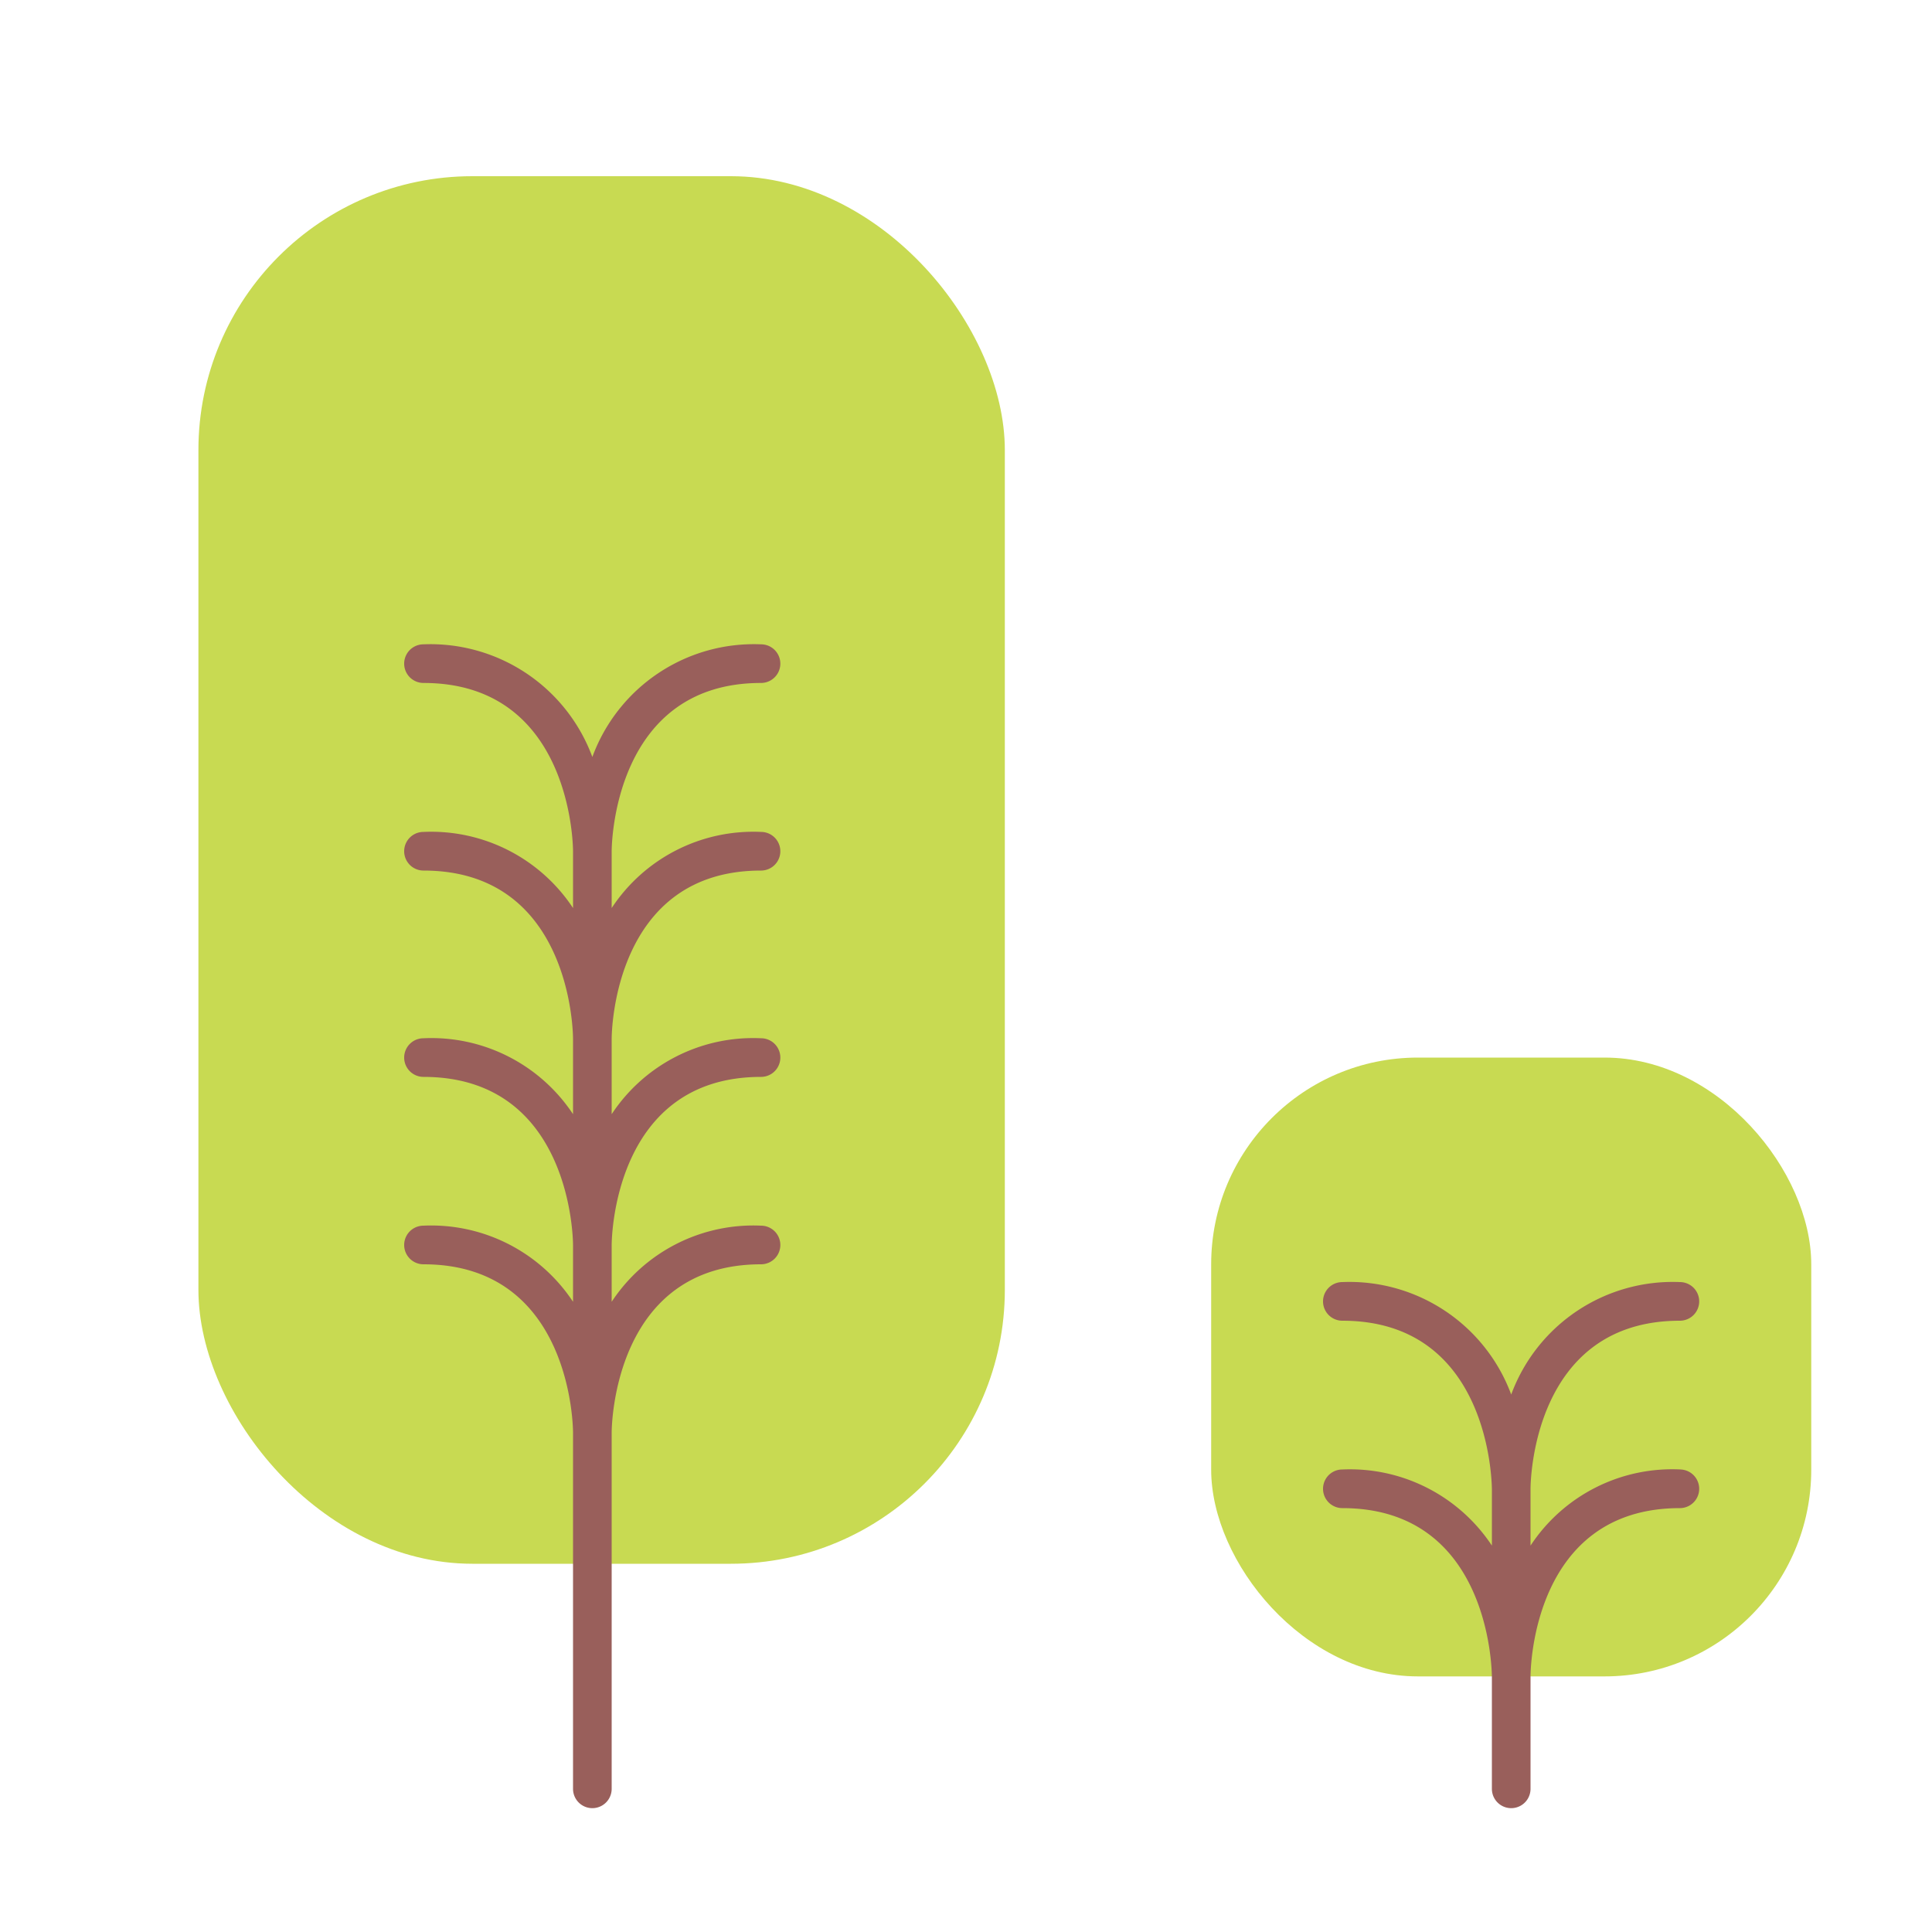
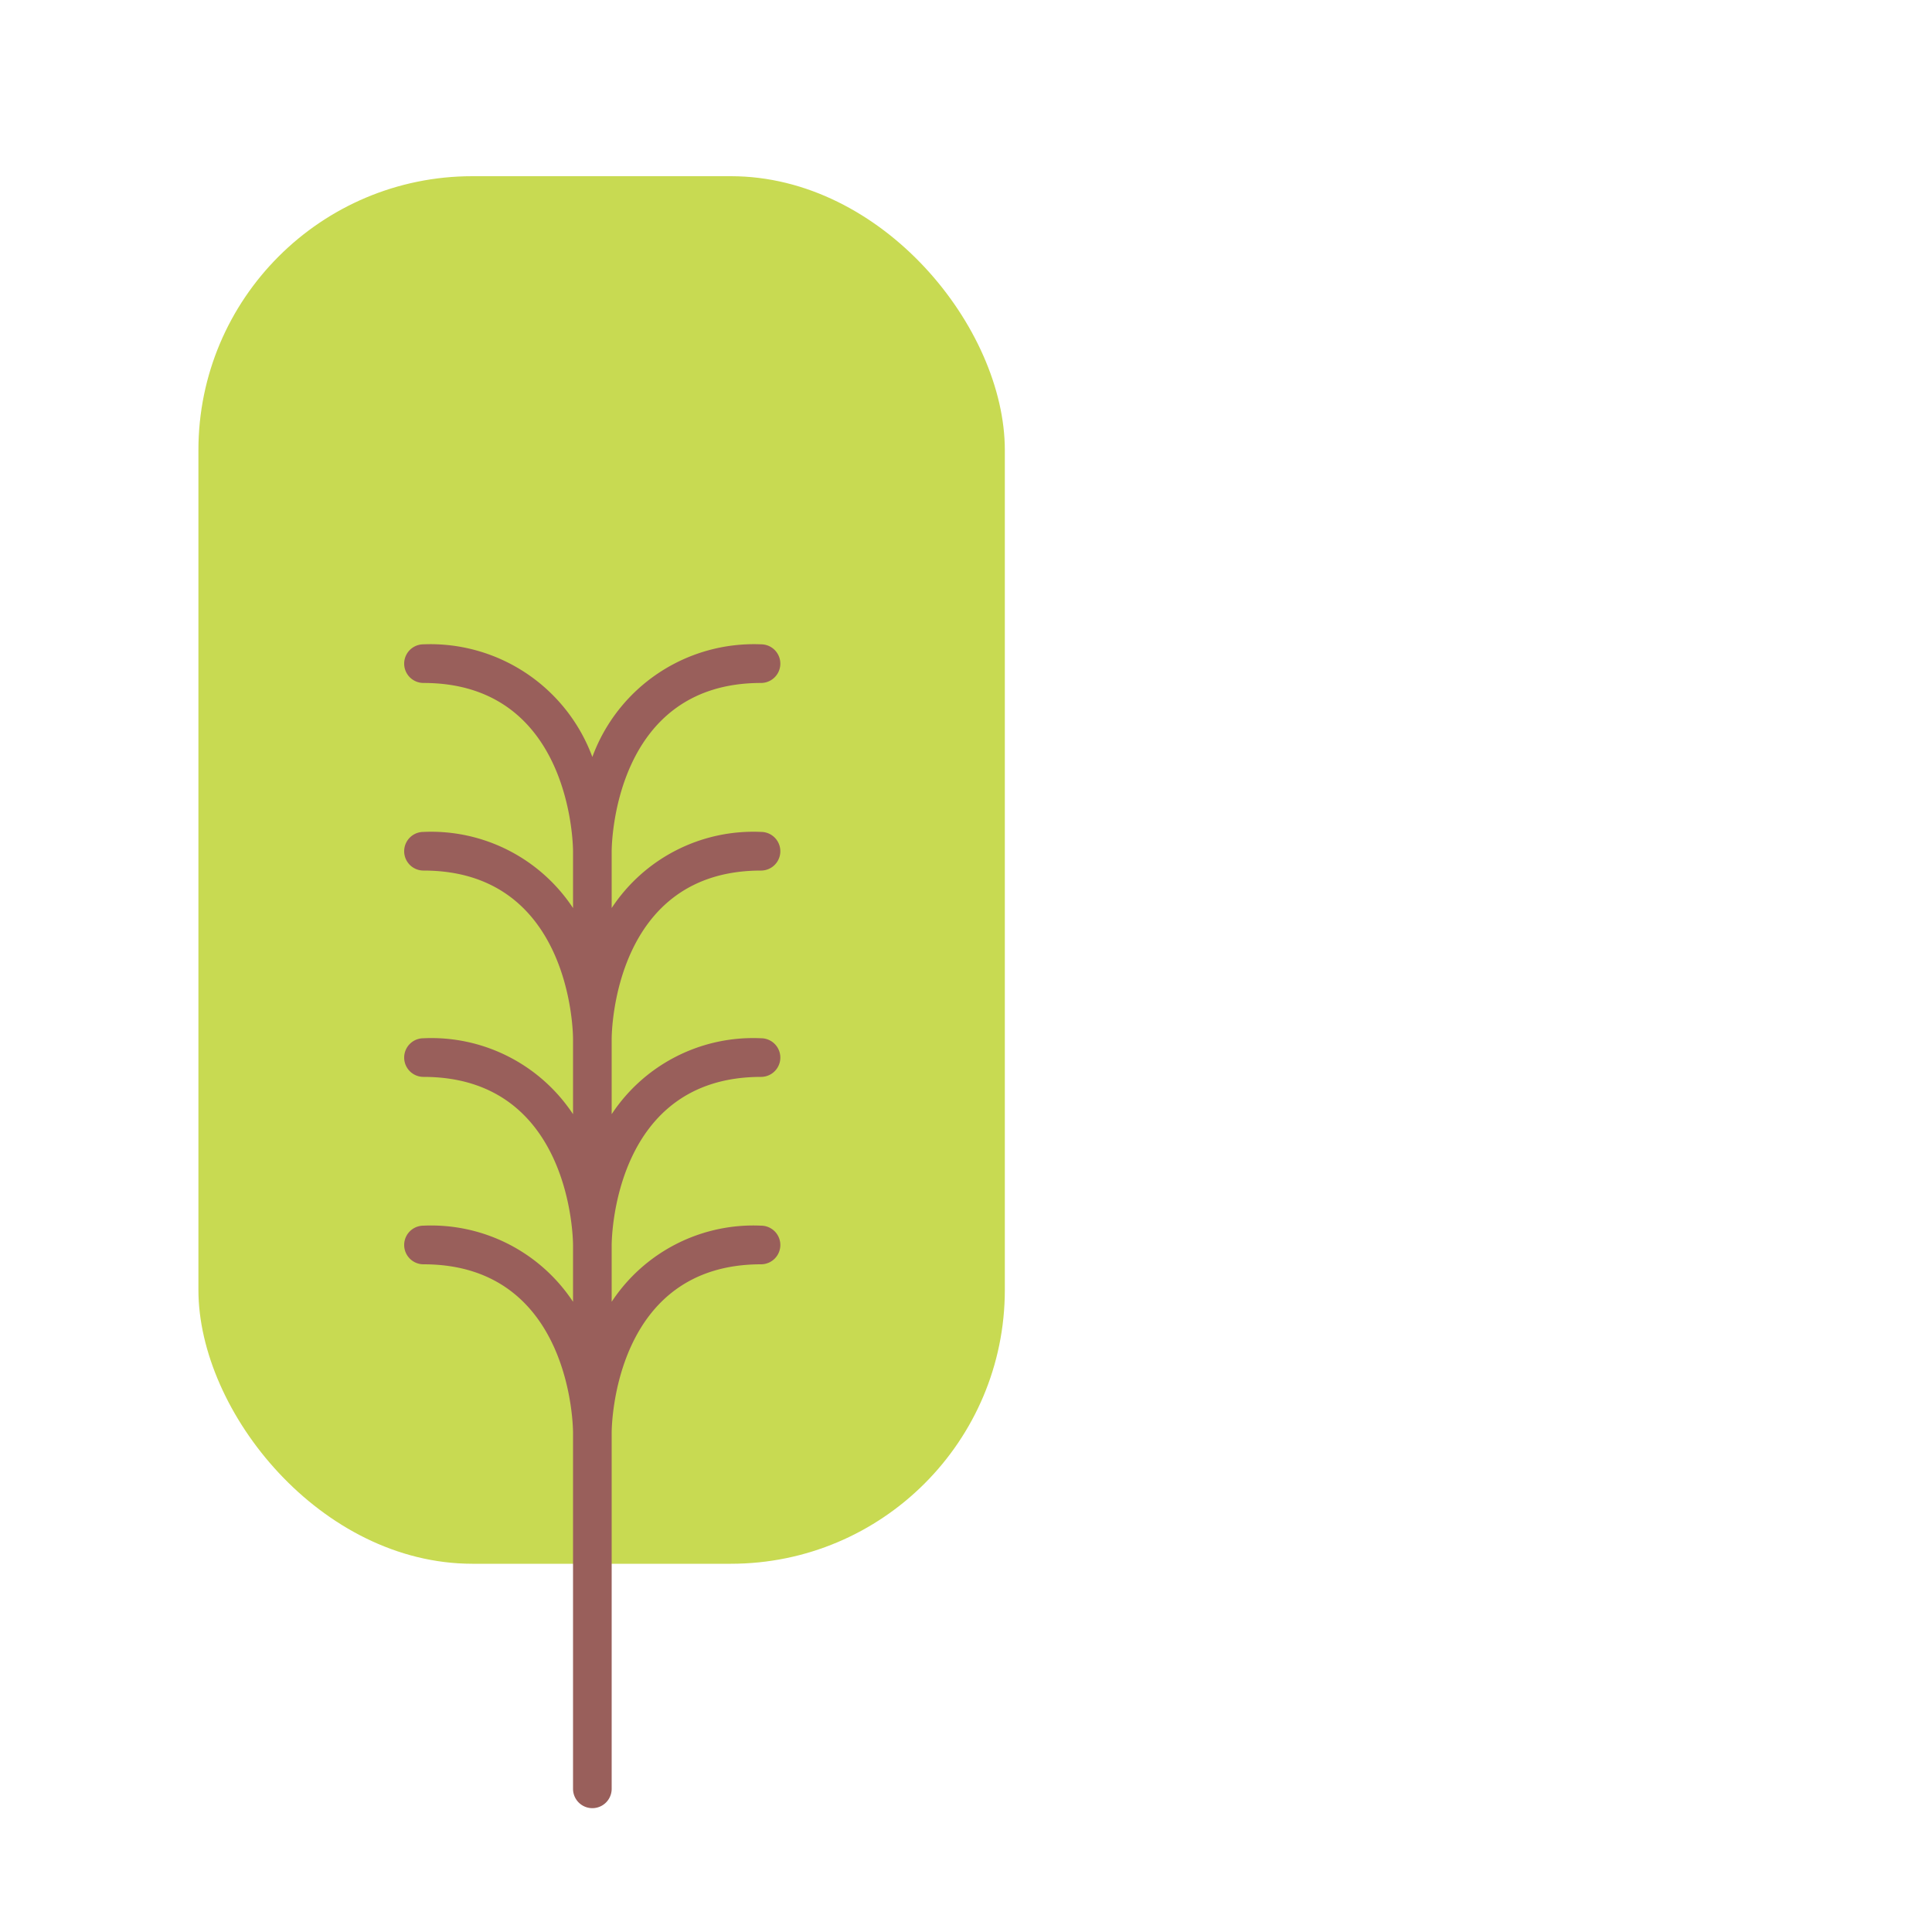
<svg xmlns="http://www.w3.org/2000/svg" data-name="Layer 1" id="Layer_1" viewBox="0 0 100 100" width="4096px" height="4096px">
  <defs>
    <style>.cls-1{fill:#c8da52;}.cls-2{fill:#995f5b;}</style>
  </defs>
  <title />
  <rect class="cls-1" height="71.82" rx="14.18" ry="14.18" width="41.74" x="10.27" y="9.12" />
-   <rect class="cls-1" height="32.03" rx="10.7" ry="10.7" width="31.06" x="62.69" y="54.74" />
  <path class="cls-2" d="M39.39,35.35a1,1,0,0,0,0-2,8.91,8.91,0,0,0-8.73,5.83,8.94,8.94,0,0,0-8.74-5.83,1,1,0,0,0,0,2c7.62,0,7.74,8.36,7.74,8.71V47a8.8,8.8,0,0,0-7.74-3.94,1,1,0,0,0,0,2c7.62,0,7.74,8.35,7.74,8.71v3.9a8.79,8.79,0,0,0-7.74-3.93,1,1,0,1,0,0,2c7.62,0,7.74,8.35,7.74,8.71v2.93a8.8,8.8,0,0,0-7.74-3.94,1,1,0,0,0,0,2c7.62,0,7.74,8.36,7.74,8.71V92.59a1,1,0,0,0,2,0V74.15c0-.35.12-8.71,7.73-8.71a1,1,0,0,0,0-2,8.78,8.78,0,0,0-7.73,3.94V64.45c0-.36.12-8.71,7.73-8.71a1,1,0,0,0,0-2,8.77,8.77,0,0,0-7.73,3.93v-3.9c0-.36.12-8.71,7.73-8.71a1,1,0,0,0,0-2A8.78,8.78,0,0,0,31.66,47V44.06C31.66,43.71,31.78,35.35,39.39,35.35Z" />
-   <path class="cls-2" d="M87,76.06A8.78,8.78,0,0,0,79.22,80V77.06c0-.35.11-8.7,7.73-8.7a1,1,0,0,0,0-2,8.91,8.91,0,0,0-8.73,5.82,8.93,8.93,0,0,0-8.74-5.82,1,1,0,0,0,0,2c7.62,0,7.73,8.35,7.74,8.7V80a8.81,8.81,0,0,0-7.74-3.94,1,1,0,0,0,0,2c7.62,0,7.73,8.35,7.74,8.71v5.82a1,1,0,0,0,2,0V86.77c0-.36.11-8.71,7.73-8.71a1,1,0,0,0,0-2Z" />
</svg>